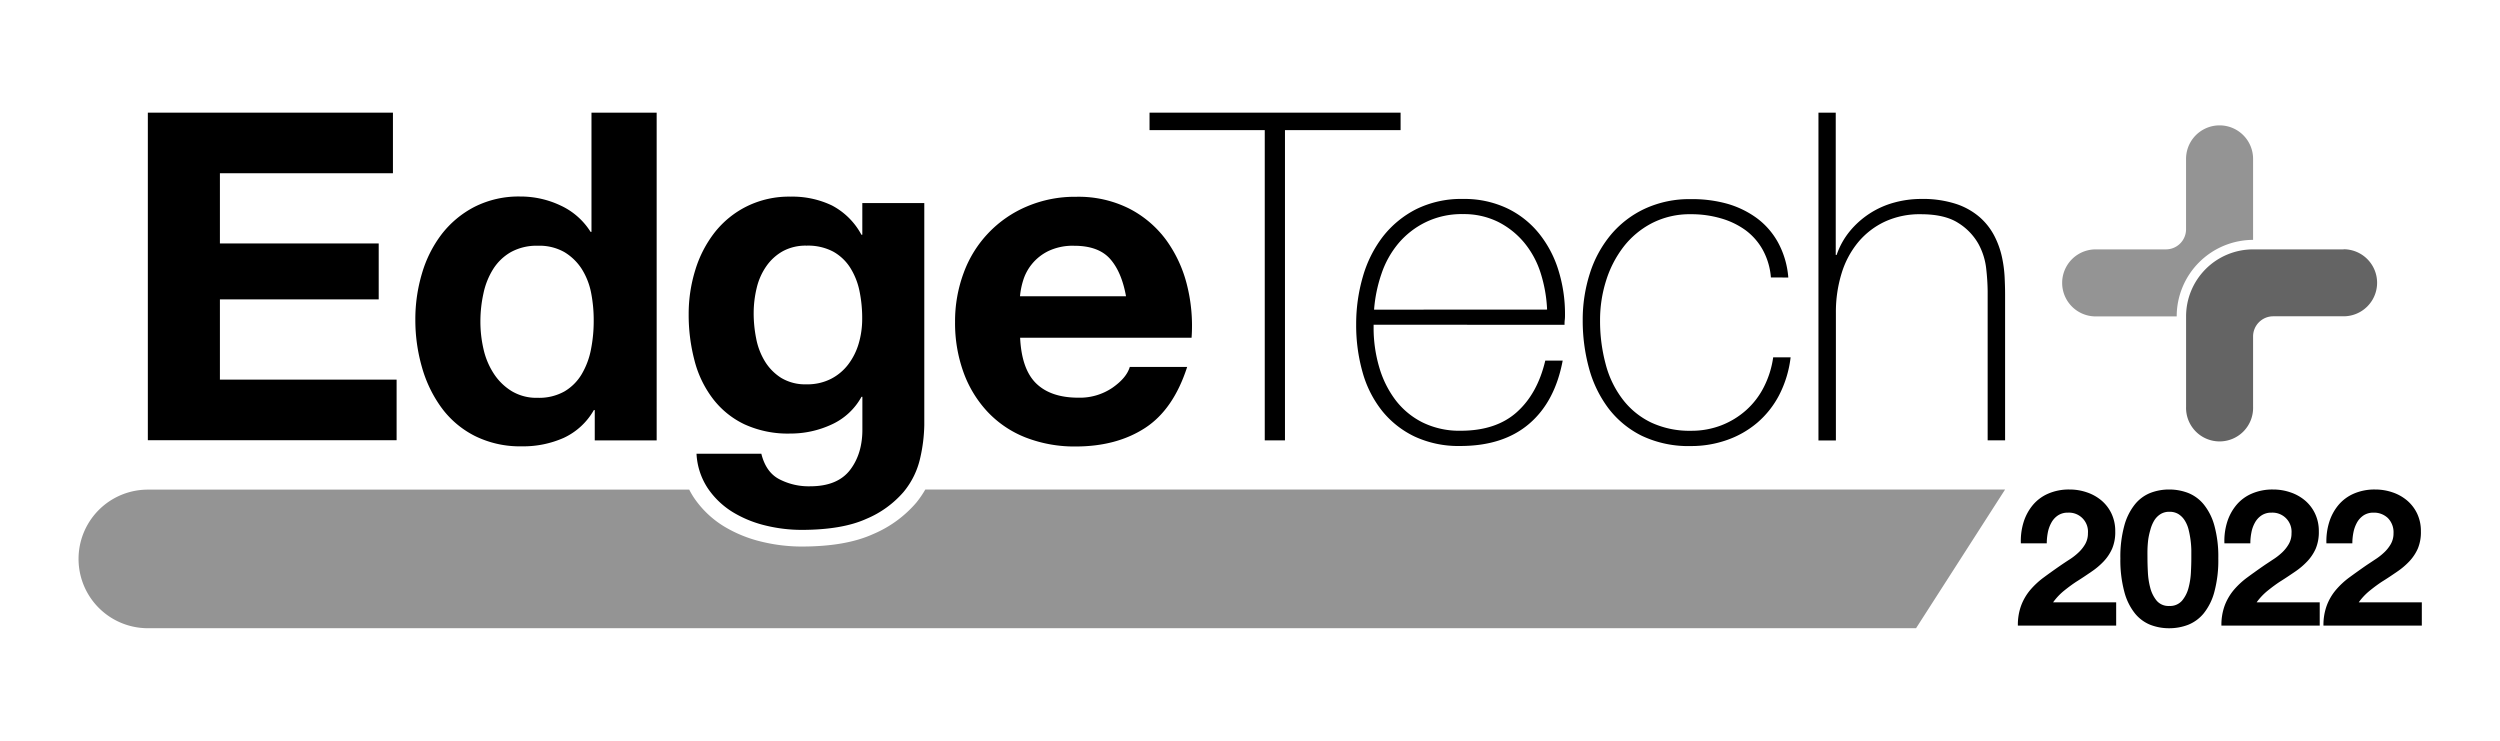
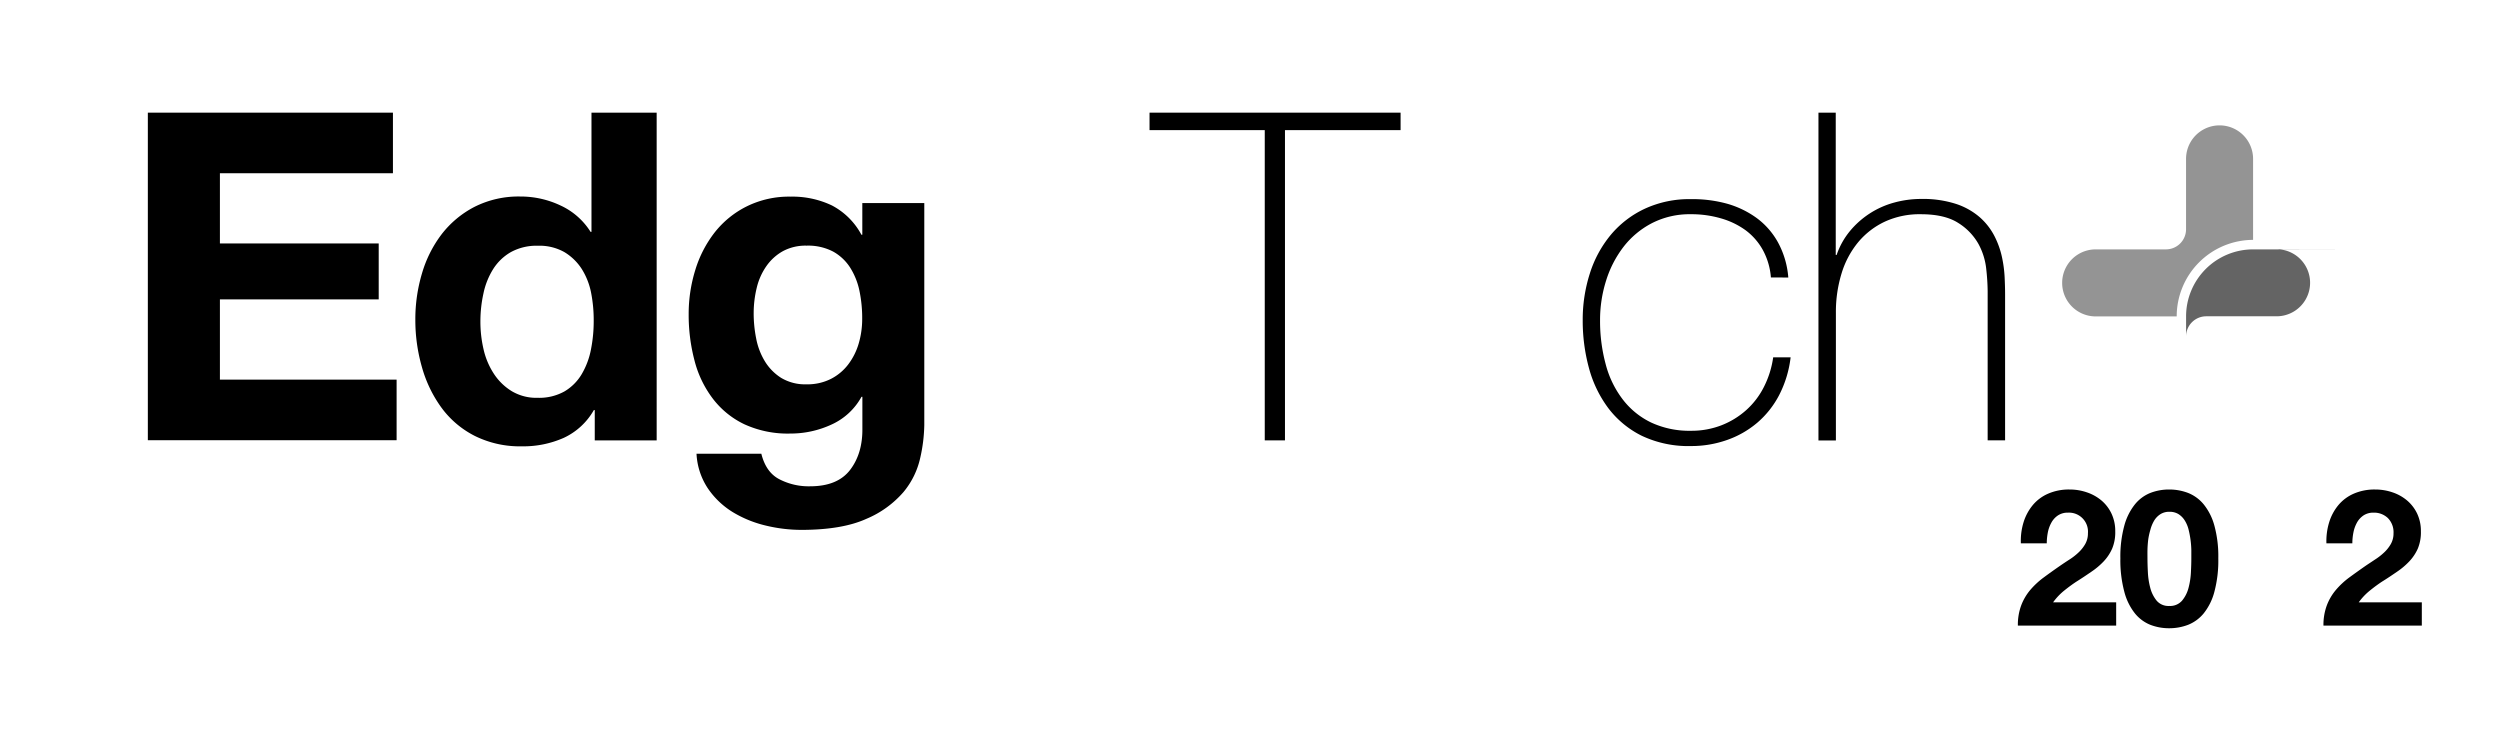
<svg xmlns="http://www.w3.org/2000/svg" id="レイヤー_1" data-name="レイヤー 1" viewBox="0 0 810 240">
  <defs>
    <style>.cls-1{fill:#949494;}.cls-2{fill:#646464;}</style>
  </defs>
  <path d="M655.64,169.19a16.22,16.22,0,0,1,3-5.56,13.44,13.44,0,0,1,5-3.7,16.72,16.72,0,0,1,6.88-1.33,17.13,17.13,0,0,1,5.65.93,14.51,14.51,0,0,1,4.73,2.65,12.6,12.6,0,0,1,3.24,4.26,13.15,13.15,0,0,1,1.2,5.69,13.72,13.72,0,0,1-1,5.62,14.75,14.75,0,0,1-2.77,4.16,23.5,23.5,0,0,1-3.93,3.31c-1.46,1-2.93,2-4.41,2.93s-2.93,2-4.33,3.12a19.54,19.54,0,0,0-3.7,3.89h20.44v7.54H653.79a18.05,18.05,0,0,1,1.08-6.55,17.29,17.29,0,0,1,2.93-5,26.08,26.08,0,0,1,4.36-4.05q2.49-1.84,5.28-3.77c.94-.65,1.95-1.32,3-2a19.48,19.48,0,0,0,2.93-2.26,11.7,11.7,0,0,0,2.23-2.78,6.92,6.92,0,0,0,.89-3.52,6.16,6.16,0,0,0-6.48-6.67,5.62,5.62,0,0,0-3.24.9,6.6,6.6,0,0,0-2.13,2.35,10.65,10.65,0,0,0-1.15,3.21,18.92,18.92,0,0,0-.34,3.49h-8.39A20.54,20.54,0,0,1,655.64,169.19Z" />
  <path d="M688.28,170.3a18.86,18.86,0,0,1,3.43-6.88,12.3,12.3,0,0,1,5-3.71,16.69,16.69,0,0,1,6.08-1.11,17,17,0,0,1,6.15,1.11,12.52,12.52,0,0,1,5.06,3.71,18.73,18.73,0,0,1,3.46,6.88,37.75,37.75,0,0,1,1.27,10.59,39.16,39.16,0,0,1-1.27,10.84,18.69,18.69,0,0,1-3.46,7,12.52,12.52,0,0,1-5.06,3.71,17,17,0,0,1-6.15,1.11,16.69,16.69,0,0,1-6.08-1.11,12.3,12.3,0,0,1-5-3.71,18.82,18.82,0,0,1-3.43-7A39.54,39.54,0,0,1,687,180.89,38.12,38.12,0,0,1,688.28,170.3Zm7.63,15.07a24.14,24.14,0,0,0,.77,5.07,10.89,10.89,0,0,0,2.07,4.17,5,5,0,0,0,4.07,1.72,5.15,5.15,0,0,0,4.17-1.72,10.66,10.66,0,0,0,2.1-4.17,24.14,24.14,0,0,0,.77-5.07c.09-1.75.13-3.24.13-4.48,0-.74,0-1.63,0-2.68a30.61,30.61,0,0,0-.87-6.55,10.25,10.25,0,0,0-1.2-2.93,6.61,6.61,0,0,0-2-2.1,5.39,5.39,0,0,0-3-.81,5.23,5.23,0,0,0-3,.81,6.33,6.33,0,0,0-2,2.1,11.54,11.54,0,0,0-1.2,2.93A21.93,21.93,0,0,0,696,175c-.12,1.11-.2,2.19-.22,3.24s0,1.94,0,2.68C695.78,182.13,695.82,183.62,695.91,185.37Z" />
-   <path d="M721.59,169.19a16.07,16.07,0,0,1,3-5.56,13.32,13.32,0,0,1,5-3.7,16.72,16.72,0,0,1,6.88-1.33,17.13,17.13,0,0,1,5.65.93,14.4,14.4,0,0,1,4.73,2.65,12.6,12.6,0,0,1,3.24,4.26,13.15,13.15,0,0,1,1.21,5.69,13.88,13.88,0,0,1-1,5.62,14.78,14.78,0,0,1-2.78,4.16,23.42,23.42,0,0,1-3.92,3.31c-1.47,1-2.94,2-4.42,2.93s-2.92,2-4.32,3.12a19.58,19.58,0,0,0-3.71,3.89h20.44v7.54H719.74a18.05,18.05,0,0,1,1.08-6.55,17.52,17.52,0,0,1,2.93-5,26.08,26.08,0,0,1,4.36-4.05q2.5-1.84,5.28-3.77c.94-.65,2-1.32,3-2a20.09,20.09,0,0,0,2.94-2.26,11.92,11.92,0,0,0,2.22-2.78,6.83,6.83,0,0,0,.9-3.52,6.18,6.18,0,0,0-6.49-6.67,5.62,5.62,0,0,0-3.24.9,6.6,6.6,0,0,0-2.13,2.35,10.38,10.38,0,0,0-1.14,3.21,18.1,18.1,0,0,0-.34,3.49h-8.4A20.54,20.54,0,0,1,721.59,169.19Z" />
  <path d="M754.66,169.19a16.05,16.05,0,0,1,3-5.56,13.49,13.49,0,0,1,5-3.7,16.77,16.77,0,0,1,6.89-1.33,17.17,17.17,0,0,1,5.65.93,14.36,14.36,0,0,1,4.72,2.65,12.75,12.75,0,0,1,3.25,4.26,13.15,13.15,0,0,1,1.2,5.69,13.72,13.72,0,0,1-1,5.62,14.78,14.78,0,0,1-2.78,4.16,23.42,23.42,0,0,1-3.92,3.31c-1.46,1-2.93,2-4.42,2.93s-2.92,2-4.32,3.12a19.54,19.54,0,0,0-3.7,3.89h20.44v7.54H752.8a18,18,0,0,1,1.09-6.55,17.07,17.07,0,0,1,2.93-5,25.63,25.63,0,0,1,4.35-4.05q2.51-1.84,5.28-3.77c.95-.65,2-1.32,3-2a19.48,19.48,0,0,0,2.93-2.26,11.7,11.7,0,0,0,2.23-2.78,6.92,6.92,0,0,0,.89-3.52,6.53,6.53,0,0,0-1.82-4.91,6.46,6.46,0,0,0-4.66-1.76,5.67,5.67,0,0,0-3.25.9,6.79,6.79,0,0,0-2.13,2.35,10.92,10.92,0,0,0-1.14,3.21,18.1,18.1,0,0,0-.34,3.49h-8.4A20.79,20.79,0,0,1,754.66,169.19Z" />
  <path d="M127.31,36.5V56.13H71.25V78.88H122.7V97H71.25v26H128.5v19.63H47.9V36.5Z" />
  <path d="M192.41,132.86a21.77,21.77,0,0,1-9.74,9,32.32,32.32,0,0,1-13.61,2.75,32.81,32.81,0,0,1-15.16-3.34,30.43,30.43,0,0,1-10.79-9.08A41.17,41.17,0,0,1,136.72,119a55.16,55.16,0,0,1-2.15-15.47,51.75,51.75,0,0,1,2.15-14.94,39,39,0,0,1,6.39-12.72,32,32,0,0,1,10.63-8.85,31.65,31.65,0,0,1,14.87-3.35,30.17,30.17,0,0,1,13,2.91,22.65,22.65,0,0,1,9.74,8.55h.29V36.5h21.12V142.68H192.7v-9.82Zm-.89-38a22.76,22.76,0,0,0-3.05-7.74,17.31,17.31,0,0,0-5.58-5.42,16.4,16.4,0,0,0-8.62-2.08,17.26,17.26,0,0,0-8.78,2.08,16.41,16.41,0,0,0-5.72,5.51,24.07,24.07,0,0,0-3.12,7.8,42.13,42.13,0,0,0-1,9.15,39.42,39.42,0,0,0,1,8.92,24.22,24.22,0,0,0,3.35,8,18.36,18.36,0,0,0,5.79,5.65,15.59,15.59,0,0,0,8.41,2.16,16.75,16.75,0,0,0,8.7-2.08,15.84,15.84,0,0,0,5.57-5.58,25,25,0,0,0,3-8,47.11,47.11,0,0,0,.89-9.22A46.08,46.08,0,0,0,191.52,94.87Z" />
-   <path d="M335.73,124.24q4.75,4.61,13.67,4.61a18.78,18.78,0,0,0,11-3.2q4.6-3.2,5.65-6.76h18.59Q380.18,132.7,371,138.66t-22.31,6a43.73,43.73,0,0,1-16.35-2.9A34,34,0,0,1,320,133.46a37.24,37.24,0,0,1-7.81-12.79,46.84,46.84,0,0,1-2.75-16.36,44.88,44.88,0,0,1,2.83-16,37.14,37.14,0,0,1,20.45-21.42,39.66,39.66,0,0,1,16-3.13,36.52,36.52,0,0,1,17.1,3.8,34.34,34.34,0,0,1,12,10.18,42,42,0,0,1,6.76,14.58,54.1,54.1,0,0,1,1.49,17.1H330.52Q331,119.63,335.73,124.24Zm23.86-40.45c-2.52-2.77-6.37-4.16-11.52-4.16a18.36,18.36,0,0,0-8.4,1.71,15.85,15.85,0,0,0-5.35,4.24,15.59,15.59,0,0,0-2.84,5.35,24.54,24.54,0,0,0-1,5.06h34.35Q363.39,88,359.59,83.79Z" />
  <path d="M372.45,42.16V36.5h81.34v5.66H416.33V142.68h-6.55V42.16Z" />
-   <path d="M445.05,105.21v.88a45,45,0,0,0,1.79,12.8,32.82,32.82,0,0,0,5.29,10.71,25.14,25.14,0,0,0,8.8,7.28,27,27,0,0,0,12.3,2.68q11.47,0,18.19-6t9.25-16.72h5.64q-2.52,13.38-10.92,20.52t-22.24,7.14a33.73,33.73,0,0,1-14.79-3.05,30.28,30.28,0,0,1-10.56-8.33,35.3,35.3,0,0,1-6.32-12.49,55.78,55.78,0,0,1-2.08-15.55,54.64,54.64,0,0,1,2.15-15.38A38.75,38.75,0,0,1,448,76.73,32.21,32.21,0,0,1,458.8,67.8a32.94,32.94,0,0,1,15.25-3.34,32.39,32.39,0,0,1,14.2,3,29.81,29.81,0,0,1,10.33,8.11,35.78,35.78,0,0,1,6.32,11.89,47.48,47.48,0,0,1,2.16,14.5c0,.5,0,1.07-.08,1.71s-.07,1.17-.07,1.57Zm56.21-4.91a45.51,45.51,0,0,0-2.09-11.83,29.3,29.3,0,0,0-5.29-9.81,26.58,26.58,0,0,0-8.49-6.77A25,25,0,0,0,474,69.37,26.65,26.65,0,0,0,461.9,72a27.11,27.11,0,0,0-8.8,6.84,30.46,30.46,0,0,0-5.51,9.89,46.48,46.48,0,0,0-2.39,11.6Z" />
  <path d="M573.77,89.89A22.15,22.15,0,0,0,571.16,81a20,20,0,0,0-5.57-6.39,25.41,25.41,0,0,0-8-3.86,34,34,0,0,0-9.74-1.34,26.75,26.75,0,0,0-12.64,2.9A27.85,27.85,0,0,0,526,80a35,35,0,0,0-5.65,11,42.21,42.21,0,0,0-1.93,12.71A53.62,53.62,0,0,0,520.24,118a32,32,0,0,0,5.5,11.38,25.53,25.53,0,0,0,9.21,7.51,29.34,29.34,0,0,0,12.94,2.68,26.76,26.76,0,0,0,9.89-1.79,26.39,26.39,0,0,0,8-4.91,25.35,25.35,0,0,0,5.73-7.51,30.45,30.45,0,0,0,3-9.58h5.65A35.8,35.8,0,0,1,576.45,128a30,30,0,0,1-7.14,9,30.85,30.85,0,0,1-9.82,5.58,34.7,34.7,0,0,1-11.6,1.94,35.16,35.16,0,0,1-16-3.35,30.69,30.69,0,0,1-10.85-9,38.3,38.3,0,0,1-6.24-13,58.2,58.2,0,0,1-2-15.39,49,49,0,0,1,2.31-15.17,37,37,0,0,1,6.76-12.49,32,32,0,0,1,11-8.47,34.39,34.39,0,0,1,15-3.13A42.12,42.12,0,0,1,559.57,66a30.25,30.25,0,0,1,9.66,4.69,24.44,24.44,0,0,1,6.92,8,28.31,28.31,0,0,1,3.26,11.23Z" />
  <path d="M594.78,36.5V82.6h.29a24.67,24.67,0,0,1,4.25-7.66,28.18,28.18,0,0,1,14.34-9.29,33,33,0,0,1,8.78-1.19,34.8,34.8,0,0,1,11.38,1.63,22.47,22.47,0,0,1,7.65,4.32,20.84,20.84,0,0,1,4.69,6,27.88,27.88,0,0,1,2.45,6.77,40.51,40.51,0,0,1,.89,6.61q.15,3.21.15,5.58v47.29H644V94.35a71,71,0,0,0-.45-7.13A21.61,21.61,0,0,0,641,79a19,19,0,0,0-6.54-6.77q-4.39-2.82-12.12-2.82a26.86,26.86,0,0,0-11.6,2.38,25.13,25.13,0,0,0-8.63,6.61,29.22,29.22,0,0,0-5.42,10.11,42.49,42.49,0,0,0-1.86,12.87v41.34h-5.65V36.5Z" />
-   <path class="cls-1" d="M649.65,158.6H299.8a32.54,32.54,0,0,1-2.87,4.2,37.66,37.66,0,0,1-14,10.23c-6,2.73-13.65,4.05-23.34,4.05a55.21,55.21,0,0,1-12.79-1.56,42.58,42.58,0,0,1-12.27-5,31.69,31.69,0,0,1-9.66-9.21,26.22,26.22,0,0,1-1.56-2.67H47.9a22.45,22.45,0,0,0,0,44.9H620.8Z" />
  <path d="M298.16,148.33a26.09,26.09,0,0,1-5.42,11.08,32.44,32.44,0,0,1-12.05,8.7q-7.87,3.57-21.11,3.57a49.32,49.32,0,0,1-11.53-1.41,37,37,0,0,1-10.71-4.39,26.44,26.44,0,0,1-8-7.66A22.21,22.21,0,0,1,225.67,147h21q1.49,6,5.8,8.25a20.63,20.63,0,0,0,10,2.31q8.93,0,13-5.36t3.94-13.53v-10.1h-.29a20.89,20.89,0,0,1-9.75,9,31.54,31.54,0,0,1-13.3,2.9,33.68,33.68,0,0,1-14.88-3,28,28,0,0,1-10.25-8.33A34.51,34.51,0,0,1,225,116.73a58,58,0,0,1-1.87-14.94,47.94,47.94,0,0,1,2.16-14.36,37.56,37.56,0,0,1,6.32-12.19A30.51,30.51,0,0,1,242,66.84a30.9,30.9,0,0,1,14.2-3.13,29.7,29.7,0,0,1,13.31,2.84,22.92,22.92,0,0,1,9.59,9.51h.29V65.79h20.08v72A51.63,51.63,0,0,1,298.16,148.33Zm-28.92-25.58a16.44,16.44,0,0,0,5.65-4.76,20.87,20.87,0,0,0,3.35-6.76,28.19,28.19,0,0,0,1.11-8,43.33,43.33,0,0,0-.89-9,22.66,22.66,0,0,0-3-7.51,15.45,15.45,0,0,0-5.51-5.2,17.43,17.43,0,0,0-8.62-1.93,15.46,15.46,0,0,0-7.66,1.78,16,16,0,0,0-5.35,4.84,20.44,20.44,0,0,0-3.13,7,34.86,34.86,0,0,0-1,8.26,41.67,41.67,0,0,0,.82,8.25,22.11,22.11,0,0,0,2.82,7.36,16.49,16.49,0,0,0,5.28,5.36,15.05,15.05,0,0,0,8.18,2.08A16.77,16.77,0,0,0,269.24,122.75Z" />
  <path class="cls-1" d="M730,77.72h0V51.53a.43.43,0,0,0,0-.05,10.86,10.86,0,0,0-21.72,0v22.8a6.52,6.52,0,0,1-6.51,6.52H679a10.86,10.86,0,0,0,0,21.72h26.25A24.81,24.81,0,0,1,730,77.72Z" />
-   <path class="cls-2" d="M759.34,80.8H730a21.72,21.72,0,0,0-21.71,21.72h0v29.31a10.86,10.86,0,1,0,21.71,0V109a6.53,6.53,0,0,1,6.52-6.52h22.8a10.86,10.86,0,0,0,0-21.72Z" />
+   <path class="cls-2" d="M759.34,80.8H730a21.72,21.72,0,0,0-21.71,21.72h0v29.31V109a6.53,6.53,0,0,1,6.52-6.52h22.8a10.86,10.86,0,0,0,0-21.72Z" />
</svg>